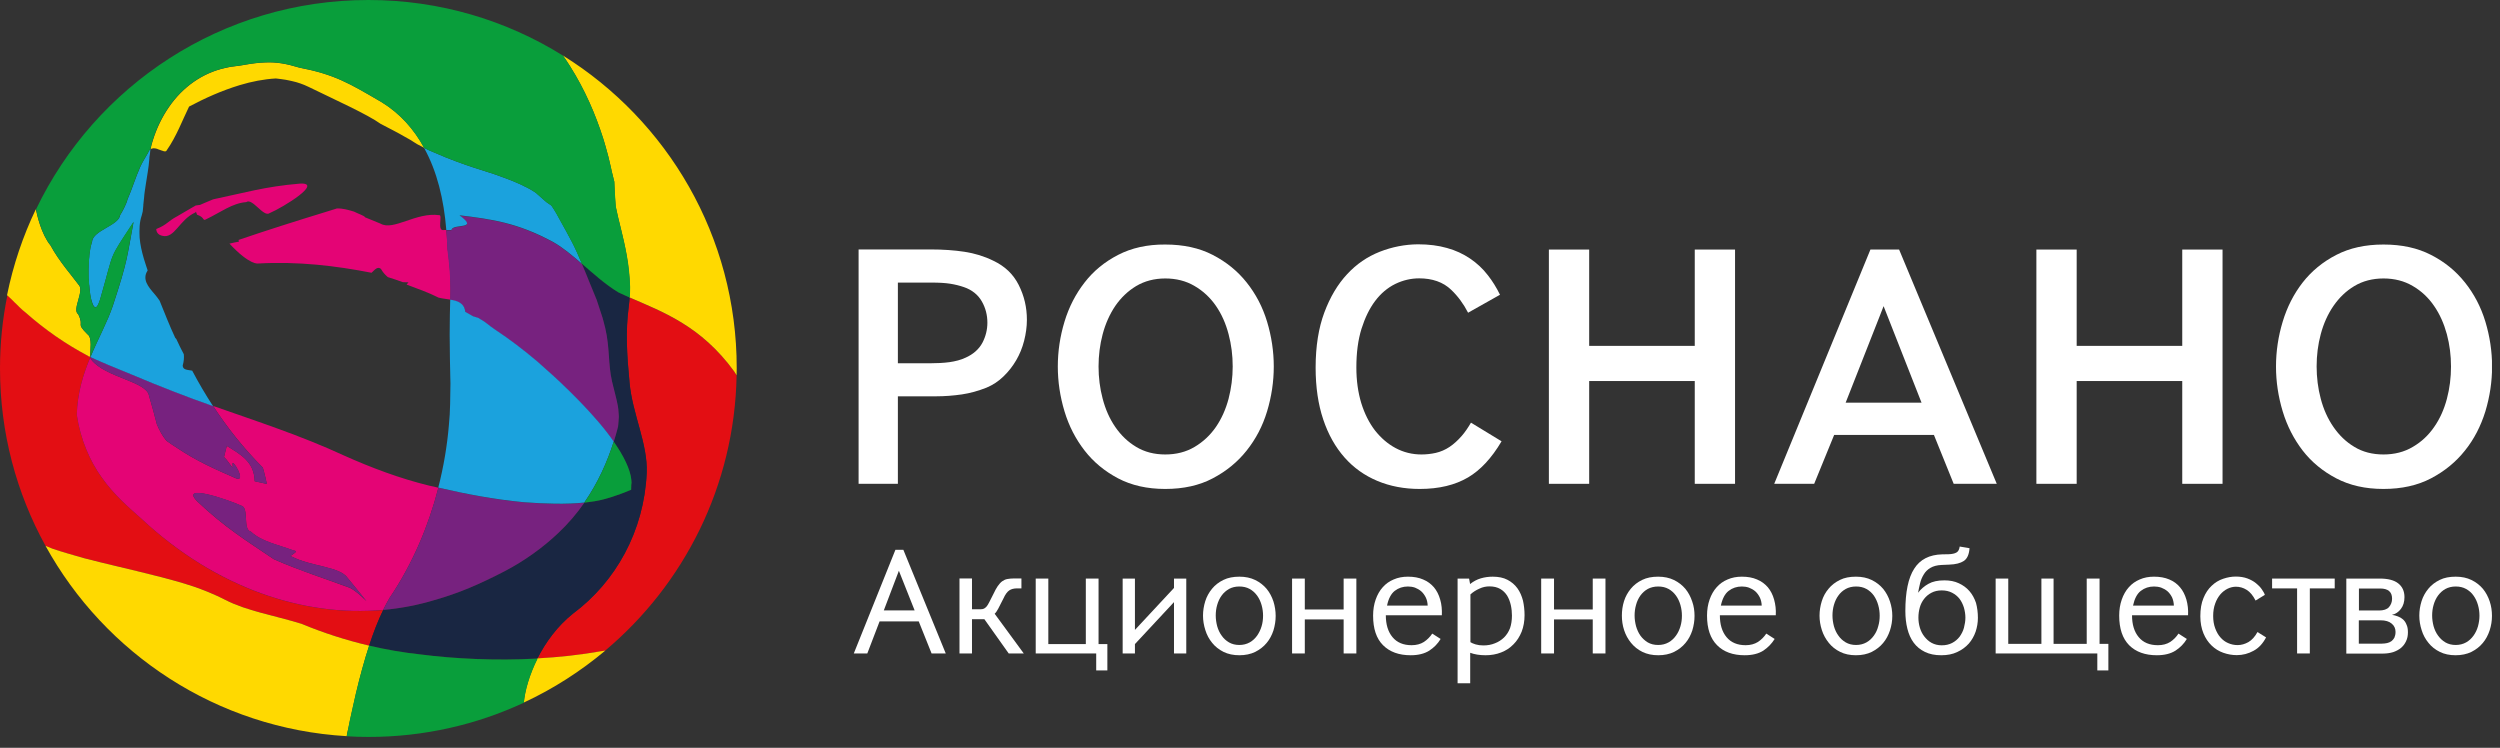
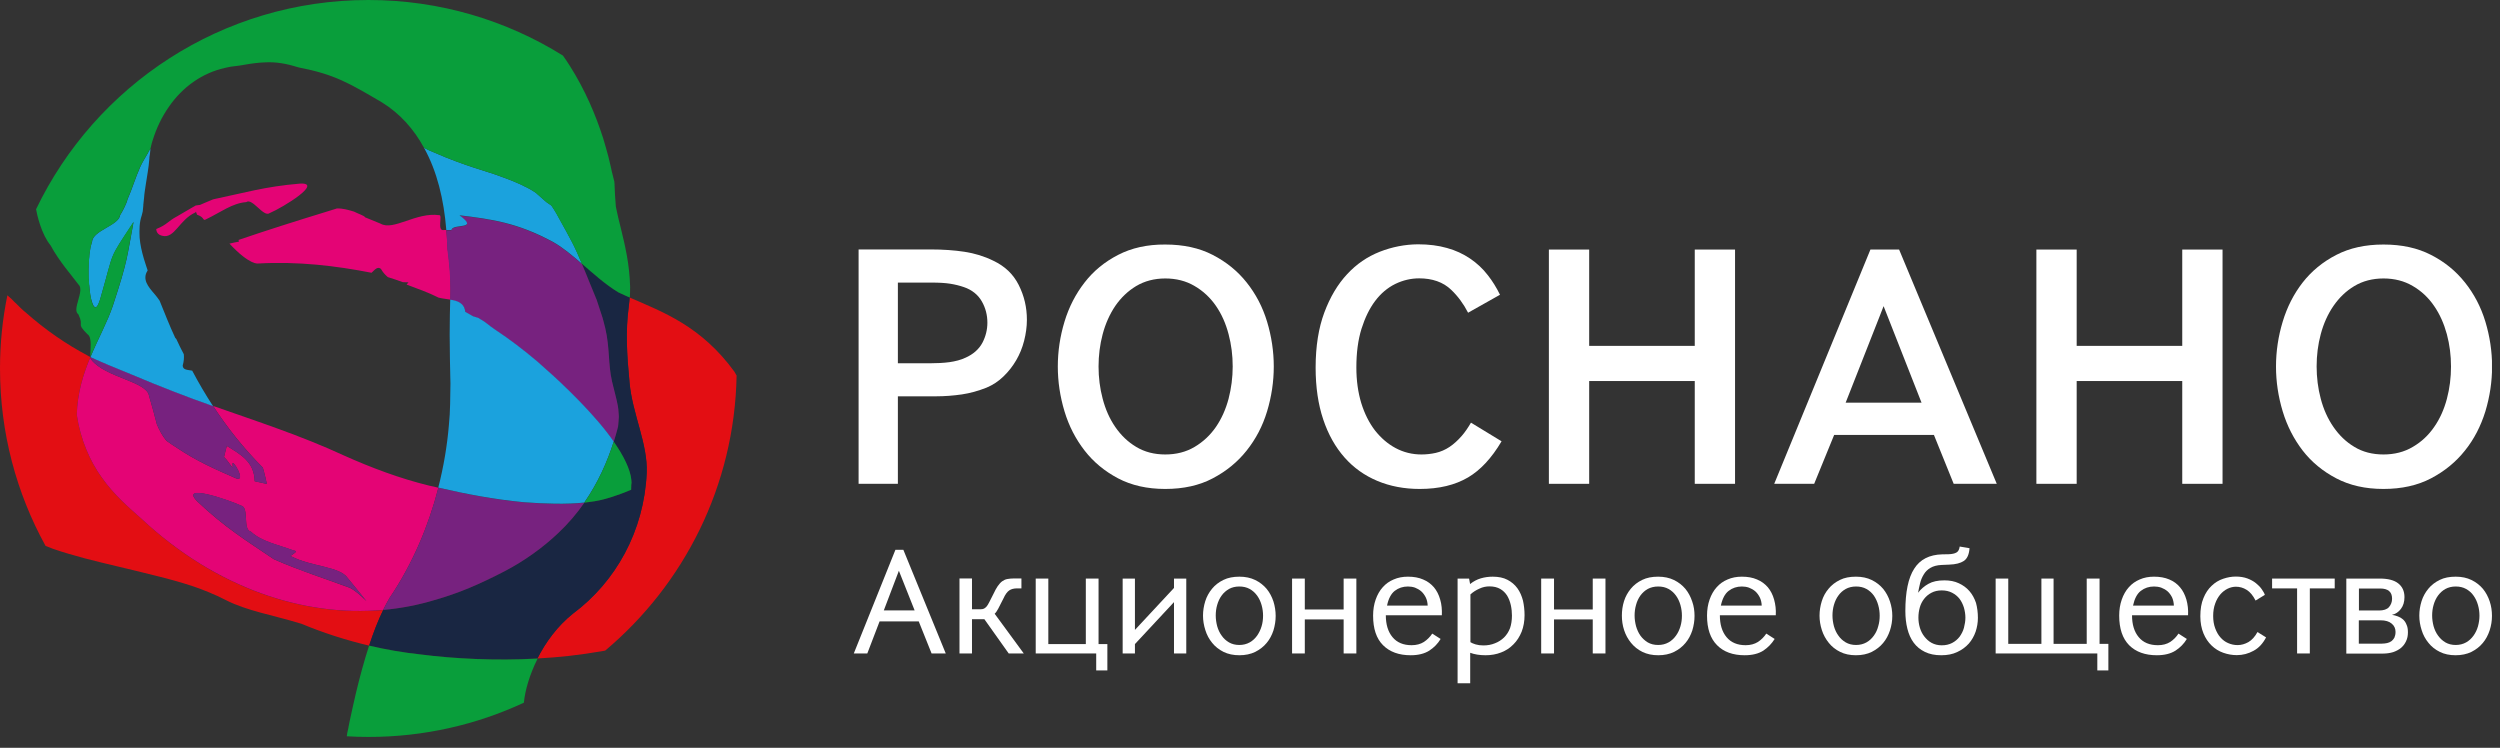
<svg xmlns="http://www.w3.org/2000/svg" width="224" height="67" viewBox="0 0 224 67" fill="none">
  <rect x="0" y="0" width="224" height="67" fill="#333333" stroke="none" />
  <g clip-path="url(#clip0_1156_203)">
    <path d="M76.94 43.35H80.45V35.51H83.86C84.64 35.51 85.42 35.45 86.18 35.34C86.93 35.23 87.67 35.02 88.4 34.73C88.97 34.49 89.47 34.16 89.91 33.73C90.36 33.3 90.74 32.81 91.05 32.28C91.36 31.75 91.6 31.17 91.76 30.54C91.92 29.91 92.01 29.28 92.01 28.66C92.01 27.54 91.77 26.51 91.27 25.52C90.78 24.56 90.05 23.86 89 23.36C88.19 22.96 87.33 22.7 86.42 22.56C85.5 22.42 84.49 22.35 83.39 22.35H76.93V43.35H76.94ZM80.45 32.55V25.32H83.47C84.14 25.32 84.68 25.35 85.13 25.42C85.57 25.49 85.98 25.59 86.38 25.73C87.08 25.97 87.64 26.41 87.98 27.02C88.31 27.6 88.47 28.24 88.47 28.91C88.47 29.54 88.32 30.14 88.03 30.7C87.72 31.29 87.19 31.75 86.51 32.05C86.09 32.25 85.61 32.37 85.07 32.45C84.54 32.52 83.95 32.55 83.31 32.55H80.45Z" fill="white" />
    <path d="M100.18 22.84C98.96 23.47 97.97 24.29 97.18 25.31C96.38 26.34 95.78 27.5 95.38 28.82C94.98 30.14 94.78 31.48 94.78 32.84C94.78 34.19 94.98 35.53 95.38 36.86C95.78 38.18 96.38 39.34 97.18 40.37C97.97 41.39 98.97 42.22 100.18 42.86C101.38 43.49 102.78 43.81 104.41 43.81C106.05 43.81 107.47 43.49 108.66 42.86C109.88 42.22 110.89 41.39 111.7 40.37C112.52 39.34 113.13 38.18 113.53 36.86C113.93 35.53 114.13 34.19 114.13 32.84C114.13 31.49 113.93 30.15 113.53 28.82C113.13 27.5 112.52 26.34 111.7 25.31C110.89 24.29 109.88 23.47 108.66 22.84C107.46 22.22 106.05 21.91 104.4 21.91C102.78 21.9 101.38 22.22 100.18 22.84ZM104.41 40.72C103.43 40.72 102.56 40.5 101.8 40.04C101.06 39.6 100.44 39 99.93 38.26C99.42 37.52 99.05 36.68 98.8 35.73C98.55 34.79 98.43 33.83 98.43 32.84C98.43 31.85 98.55 30.88 98.8 29.94C99.05 29 99.43 28.15 99.93 27.41C100.44 26.67 101.07 26.07 101.8 25.63C102.56 25.18 103.43 24.95 104.41 24.95C105.38 24.95 106.27 25.17 107.04 25.63C107.8 26.07 108.44 26.67 108.95 27.41C109.46 28.15 109.83 28.99 110.08 29.94C110.33 30.88 110.45 31.84 110.45 32.84C110.45 33.83 110.32 34.8 110.08 35.73C109.83 36.67 109.45 37.52 108.95 38.25C108.44 38.99 107.8 39.59 107.04 40.04C106.27 40.5 105.39 40.72 104.41 40.72Z" fill="white" />
    <path d="M123.62 22.56C122.51 23 121.54 23.66 120.7 24.57C119.86 25.47 119.18 26.61 118.66 28C118.15 29.37 117.88 31.01 117.88 32.94C117.88 34.69 118.11 36.24 118.56 37.58C119.01 38.93 119.65 40.06 120.47 40.99C121.29 41.92 122.27 42.61 123.41 43.09C124.56 43.57 125.82 43.81 127.21 43.81C128.94 43.81 130.38 43.46 131.55 42.77C132.63 42.13 133.64 41.07 134.54 39.54L131.8 37.87C131.53 38.33 131.26 38.73 130.97 39.06C130.62 39.46 130.26 39.79 129.87 40.05C129.49 40.3 129.08 40.48 128.64 40.58C128.23 40.67 127.8 40.72 127.36 40.72C126.54 40.72 125.76 40.53 125.05 40.15C124.34 39.77 123.73 39.24 123.2 38.57C122.68 37.89 122.27 37.08 121.97 36.12C121.68 35.16 121.53 34.1 121.53 32.93C121.53 31.61 121.68 30.46 121.99 29.46C122.3 28.48 122.7 27.65 123.21 26.97C123.72 26.29 124.33 25.78 125.02 25.44C125.7 25.11 126.42 24.94 127.16 24.94C128.32 24.94 129.31 25.27 130.03 25.97C130.62 26.53 131.13 27.22 131.54 28.02L134.4 26.41C134.08 25.76 133.72 25.18 133.32 24.67C132.86 24.07 132.32 23.57 131.71 23.16C131.1 22.75 130.42 22.43 129.65 22.22C128.88 22 128.02 21.89 127.05 21.89C125.89 21.9 124.74 22.12 123.62 22.56Z" fill="white" />
    <path d="M155.46 43.35V22.36H151.85V30.99H142.39V22.36H138.78V43.35H142.39V34.14H151.85V43.35H155.46Z" fill="white" />
    <path d="M178.91 43.35L170.16 22.36H167.59L158.97 43.35H162.55L164.34 38.97H173.28L175.05 43.35H178.91ZM165.37 36.08L168.4 28.38L168.77 27.43L172.17 36.08H165.37Z" fill="white" />
    <path d="M199.14 43.35V22.36H195.53V30.99H186.07V22.36H182.46V43.35H186.07V34.14H195.53V43.35H199.14Z" fill="white" />
    <path d="M209.33 22.84C208.11 23.47 207.12 24.29 206.32 25.31C205.52 26.34 204.93 27.5 204.53 28.82C204.13 30.14 203.93 31.48 203.93 32.84C203.93 34.2 204.13 35.53 204.53 36.86C204.93 38.18 205.53 39.34 206.32 40.37C207.11 41.39 208.11 42.22 209.33 42.86C210.53 43.49 211.93 43.81 213.56 43.81C215.2 43.81 216.62 43.49 217.82 42.86C219.04 42.22 220.05 41.39 220.86 40.37C221.68 39.35 222.28 38.18 222.69 36.86C223.09 35.53 223.29 34.19 223.29 32.84C223.29 31.49 223.09 30.15 222.69 28.82C222.29 27.5 221.68 26.34 220.86 25.31C220.05 24.29 219.04 23.46 217.82 22.84C216.62 22.22 215.21 21.91 213.56 21.91C211.93 21.91 210.53 22.22 209.33 22.84ZM213.56 40.72C212.58 40.72 211.7 40.5 210.95 40.04C210.21 39.6 209.59 39 209.08 38.26C208.57 37.52 208.19 36.68 207.94 35.73C207.69 34.79 207.57 33.82 207.57 32.83C207.57 31.84 207.69 30.87 207.94 29.94C208.19 29 208.57 28.15 209.08 27.41C209.59 26.67 210.21 26.07 210.95 25.63C211.7 25.18 212.58 24.95 213.56 24.95C214.53 24.95 215.42 25.17 216.19 25.63C216.95 26.07 217.59 26.67 218.1 27.42C218.61 28.16 218.98 29 219.24 29.95C219.49 30.89 219.61 31.85 219.61 32.84C219.61 33.83 219.49 34.8 219.24 35.74C218.99 36.68 218.61 37.53 218.1 38.26C217.59 39 216.95 39.6 216.19 40.04C215.42 40.5 214.54 40.72 213.56 40.72Z" fill="white" />
    <path d="M90.38 58.55L88.2 55.48H87.09V58.55H85.97V51.83H87.09V54.59H87.87C87.99 54.59 88.09 54.57 88.17 54.53C88.25 54.49 88.33 54.42 88.41 54.33C88.49 54.23 88.57 54.09 88.66 53.91C88.75 53.73 88.87 53.5 89.01 53.22C89.14 52.93 89.28 52.69 89.4 52.51C89.53 52.33 89.66 52.18 89.8 52.08C89.94 51.98 90.09 51.91 90.26 51.88C90.43 51.85 90.62 51.83 90.83 51.83H91.52V52.72H91.1C90.84 52.72 90.61 52.78 90.43 52.9C90.25 53.02 90.07 53.26 89.9 53.64C89.7 54.03 89.55 54.33 89.44 54.54C89.33 54.74 89.23 54.9 89.12 54.99L91.73 58.55H90.38Z" fill="white" />
    <path d="M98.22 60.07V58.55H92.8V51.84H93.93V57.71H97.29V51.84H98.43V57.71H99.22V60.07H98.22Z" fill="white" />
    <path d="M105.19 58.55V53.95L101.69 57.71V58.55H100.59V51.84H101.69V56.44L105.19 52.68V51.84H106.29V58.55H105.19Z" fill="white" />
    <path d="M114.3 55.19C114.3 55.63 114.23 56.06 114.1 56.49C113.96 56.91 113.76 57.29 113.49 57.61C113.22 57.94 112.88 58.2 112.47 58.41C112.06 58.61 111.58 58.71 111.05 58.71C110.51 58.71 110.04 58.61 109.63 58.41C109.23 58.21 108.88 57.94 108.61 57.6C108.34 57.27 108.13 56.89 108 56.46C107.86 56.03 107.79 55.6 107.79 55.16C107.79 54.72 107.86 54.29 107.99 53.87C108.12 53.45 108.33 53.08 108.6 52.75C108.87 52.42 109.21 52.16 109.62 51.96C110.03 51.76 110.51 51.67 111.05 51.67C111.58 51.67 112.06 51.77 112.47 51.97C112.88 52.17 113.22 52.44 113.49 52.76C113.76 53.09 113.96 53.47 114.1 53.89C114.23 54.31 114.3 54.74 114.3 55.19ZM113.17 55.17C113.17 54.85 113.13 54.54 113.04 54.22C112.95 53.9 112.82 53.62 112.64 53.37C112.46 53.12 112.24 52.92 111.97 52.77C111.7 52.62 111.39 52.55 111.04 52.55C110.68 52.55 110.38 52.63 110.12 52.77C109.86 52.92 109.63 53.12 109.46 53.36C109.28 53.6 109.15 53.89 109.06 54.2C108.97 54.51 108.93 54.83 108.93 55.15C108.93 55.48 108.98 55.8 109.06 56.11C109.15 56.42 109.28 56.71 109.46 56.95C109.63 57.2 109.85 57.4 110.12 57.56C110.38 57.71 110.69 57.79 111.04 57.79C111.39 57.79 111.7 57.71 111.97 57.56C112.24 57.41 112.46 57.2 112.64 56.95C112.81 56.7 112.95 56.42 113.04 56.11C113.13 55.81 113.17 55.49 113.17 55.17Z" fill="white" />
    <path d="M120.39 58.55V55.5H116.91V58.55H115.77V51.84H116.91V54.61H120.39V51.84H121.53V58.55H120.39Z" fill="white" />
    <path d="M124.17 55.13C124.17 55.96 124.37 56.61 124.77 57.09C125.17 57.57 125.74 57.81 126.48 57.81C126.91 57.81 127.28 57.71 127.58 57.52C127.88 57.32 128.13 57.07 128.33 56.77L129.08 57.25C128.83 57.67 128.49 58.02 128.06 58.3C127.63 58.57 127.08 58.71 126.4 58.71C125.34 58.71 124.52 58.41 123.92 57.81C123.32 57.21 123.03 56.33 123.03 55.16C123.03 54.62 123.11 54.15 123.26 53.72C123.41 53.29 123.62 52.92 123.89 52.62C124.16 52.31 124.49 52.08 124.87 51.92C125.26 51.75 125.68 51.67 126.15 51.67C126.67 51.67 127.12 51.75 127.51 51.92C127.9 52.08 128.22 52.32 128.48 52.62C128.73 52.92 128.92 53.29 129.04 53.72C129.17 54.15 129.21 54.62 129.19 55.13H124.17ZM127.92 54.27C127.91 53.98 127.85 53.73 127.74 53.51C127.63 53.3 127.5 53.12 127.33 52.97C127.16 52.83 126.98 52.73 126.78 52.65C126.57 52.58 126.36 52.55 126.15 52.55C125.7 52.55 125.31 52.68 124.97 52.94C124.64 53.2 124.4 53.65 124.28 54.26H127.92V54.27Z" fill="white" />
    <path d="M136.6 55.12C136.6 55.66 136.51 56.16 136.34 56.6C136.16 57.04 135.92 57.42 135.61 57.73C135.3 58.05 134.94 58.29 134.5 58.46C134.07 58.63 133.6 58.71 133.11 58.71C132.56 58.71 132.1 58.63 131.73 58.49V61.22H130.6V51.84H131.63L131.72 52.33C132.02 52.09 132.34 51.92 132.68 51.82C133.02 51.72 133.38 51.67 133.75 51.67C134.27 51.67 134.71 51.76 135.07 51.95C135.43 52.14 135.73 52.39 135.96 52.71C136.19 53.03 136.35 53.4 136.46 53.82C136.55 54.23 136.6 54.67 136.6 55.12ZM135.47 55.16C135.47 54.85 135.44 54.54 135.37 54.22C135.3 53.91 135.19 53.62 135.04 53.37C134.88 53.12 134.68 52.92 134.42 52.77C134.16 52.62 133.84 52.54 133.46 52.54C133.15 52.54 132.85 52.6 132.56 52.74C132.26 52.87 131.99 53.04 131.75 53.26V57.54C131.86 57.61 132.02 57.68 132.22 57.74C132.43 57.8 132.65 57.83 132.91 57.83C133.28 57.83 133.63 57.77 133.94 57.64C134.26 57.52 134.53 57.34 134.76 57.12C134.99 56.89 135.17 56.62 135.3 56.28C135.41 55.96 135.47 55.58 135.47 55.16Z" fill="white" />
    <path d="M142.71 58.55V55.5H139.24V58.55H138.09V51.84H139.24V54.61H142.71V51.84H143.85V58.55H142.71Z" fill="white" />
    <path d="M151.83 55.19C151.83 55.63 151.76 56.06 151.63 56.49C151.49 56.91 151.29 57.29 151.02 57.61C150.75 57.94 150.41 58.2 150 58.41C149.59 58.61 149.12 58.71 148.58 58.71C148.04 58.71 147.57 58.61 147.16 58.41C146.75 58.21 146.42 57.94 146.14 57.6C145.87 57.27 145.66 56.89 145.52 56.46C145.38 56.03 145.32 55.6 145.32 55.16C145.32 54.72 145.38 54.29 145.51 53.87C145.64 53.45 145.85 53.08 146.12 52.75C146.39 52.42 146.73 52.16 147.14 51.96C147.55 51.76 148.02 51.67 148.57 51.67C149.1 51.67 149.58 51.77 149.99 51.97C150.4 52.17 150.74 52.44 151.01 52.76C151.28 53.09 151.48 53.47 151.62 53.89C151.77 54.31 151.83 54.74 151.83 55.19ZM150.7 55.17C150.7 54.85 150.66 54.54 150.57 54.22C150.48 53.9 150.35 53.62 150.17 53.37C149.99 53.12 149.77 52.92 149.5 52.77C149.23 52.62 148.92 52.55 148.57 52.55C148.21 52.55 147.91 52.63 147.64 52.77C147.37 52.92 147.16 53.12 146.98 53.36C146.81 53.6 146.67 53.89 146.59 54.2C146.5 54.51 146.46 54.83 146.46 55.15C146.46 55.48 146.51 55.8 146.59 56.11C146.68 56.42 146.81 56.71 146.98 56.95C147.16 57.2 147.38 57.4 147.64 57.56C147.9 57.71 148.21 57.79 148.57 57.79C148.92 57.79 149.23 57.71 149.5 57.56C149.77 57.41 149.99 57.2 150.17 56.95C150.35 56.7 150.48 56.42 150.57 56.11C150.66 55.81 150.7 55.49 150.7 55.17Z" fill="white" />
    <path d="M154.1 55.13C154.1 55.96 154.3 56.61 154.7 57.09C155.1 57.57 155.67 57.81 156.41 57.81C156.84 57.81 157.2 57.71 157.51 57.52C157.81 57.32 158.06 57.07 158.26 56.77L159.01 57.25C158.75 57.67 158.41 58.02 157.99 58.3C157.56 58.57 157.01 58.71 156.32 58.71C155.27 58.71 154.44 58.41 153.85 57.81C153.25 57.21 152.95 56.33 152.95 55.16C152.95 54.62 153.03 54.15 153.18 53.72C153.33 53.29 153.54 52.92 153.81 52.62C154.08 52.31 154.41 52.08 154.79 51.92C155.18 51.75 155.6 51.67 156.07 51.67C156.59 51.67 157.04 51.75 157.43 51.92C157.82 52.08 158.14 52.32 158.4 52.62C158.65 52.92 158.84 53.29 158.96 53.72C159.08 54.15 159.14 54.62 159.11 55.13H154.1ZM157.85 54.27C157.84 53.98 157.78 53.73 157.67 53.51C157.56 53.3 157.43 53.12 157.26 52.97C157.09 52.83 156.91 52.73 156.7 52.65C156.49 52.58 156.28 52.55 156.07 52.55C155.62 52.55 155.23 52.68 154.89 52.94C154.55 53.2 154.32 53.65 154.19 54.26H157.85V54.27Z" fill="white" />
    <path d="M169.55 55.19C169.55 55.63 169.48 56.06 169.34 56.49C169.2 56.91 169 57.29 168.73 57.61C168.46 57.94 168.12 58.2 167.71 58.41C167.3 58.61 166.83 58.71 166.29 58.71C165.75 58.71 165.28 58.61 164.88 58.41C164.47 58.21 164.13 57.94 163.86 57.6C163.59 57.27 163.38 56.89 163.24 56.46C163.1 56.03 163.03 55.6 163.03 55.16C163.03 54.72 163.1 54.29 163.23 53.87C163.36 53.45 163.56 53.08 163.84 52.75C164.11 52.42 164.45 52.16 164.86 51.96C165.26 51.76 165.74 51.67 166.29 51.67C166.83 51.67 167.3 51.77 167.71 51.97C168.12 52.17 168.46 52.44 168.73 52.76C169 53.09 169.2 53.47 169.34 53.89C169.48 54.31 169.55 54.74 169.55 55.19ZM168.42 55.17C168.42 54.85 168.38 54.54 168.29 54.22C168.2 53.9 168.07 53.62 167.9 53.37C167.72 53.12 167.5 52.92 167.23 52.77C166.96 52.62 166.65 52.55 166.3 52.55C165.95 52.55 165.64 52.63 165.38 52.77C165.11 52.92 164.89 53.12 164.72 53.36C164.54 53.6 164.41 53.89 164.32 54.2C164.23 54.51 164.19 54.83 164.19 55.15C164.19 55.48 164.24 55.8 164.32 56.11C164.41 56.42 164.54 56.71 164.72 56.95C164.89 57.2 165.11 57.4 165.38 57.56C165.64 57.71 165.95 57.79 166.3 57.79C166.65 57.79 166.96 57.71 167.23 57.56C167.5 57.41 167.72 57.2 167.9 56.95C168.08 56.7 168.21 56.42 168.29 56.11C168.38 55.81 168.42 55.49 168.42 55.17Z" fill="white" />
    <path d="M177.22 55.36C177.22 55.78 177.15 56.19 177.02 56.59C176.88 56.99 176.68 57.35 176.41 57.66C176.13 57.97 175.79 58.23 175.37 58.42C174.96 58.62 174.48 58.71 173.93 58.71C173.36 58.71 172.88 58.61 172.47 58.41C172.06 58.21 171.73 57.94 171.47 57.59C171.21 57.24 171.02 56.82 170.9 56.33C170.78 55.85 170.72 55.32 170.72 54.75C170.72 53.05 170.98 51.78 171.51 50.96C172.03 50.13 172.87 49.7 174.02 49.67L174.59 49.66C174.89 49.65 175.13 49.6 175.29 49.51C175.46 49.42 175.55 49.24 175.59 48.97L176.47 49.12C176.43 49.68 176.26 50.06 175.96 50.26C175.66 50.46 175.23 50.57 174.66 50.59L173.96 50.62C173.55 50.64 173.22 50.73 172.97 50.88C172.71 51.03 172.51 51.23 172.37 51.47C172.22 51.71 172.11 51.97 172.04 52.26C171.97 52.55 171.91 52.83 171.86 53.11C172.11 52.78 172.43 52.51 172.79 52.31C173.16 52.1 173.63 52 174.22 52C174.7 52 175.13 52.08 175.51 52.26C175.88 52.43 176.2 52.66 176.46 52.96C176.72 53.26 176.91 53.61 177.05 54.02C177.16 54.43 177.22 54.88 177.22 55.36ZM176.1 55.34C176.1 55.04 176.05 54.74 175.97 54.45C175.88 54.16 175.75 53.89 175.58 53.66C175.4 53.43 175.18 53.25 174.91 53.11C174.64 52.97 174.33 52.9 173.98 52.9C173.63 52.9 173.32 52.97 173.06 53.11C172.79 53.25 172.58 53.43 172.4 53.66C172.22 53.89 172.09 54.15 172.01 54.44C171.93 54.73 171.89 55.03 171.89 55.34C171.89 55.64 171.93 55.94 172.02 56.24C172.11 56.54 172.24 56.8 172.42 57.03C172.6 57.26 172.81 57.46 173.07 57.6C173.33 57.74 173.63 57.82 173.98 57.82C174.33 57.82 174.64 57.75 174.91 57.61C175.18 57.47 175.4 57.28 175.58 57.05C175.75 56.81 175.89 56.55 175.97 56.25C176.05 55.94 176.1 55.64 176.1 55.34Z" fill="white" />
    <path d="M187.92 60.07V58.55H178.81V51.84H179.94V57.69H182.91V51.84H184V57.69H186.97V51.84H188.12V57.69H188.91V60.07H187.92Z" fill="white" />
    <path d="M191.03 55.13C191.03 55.96 191.23 56.61 191.63 57.09C192.03 57.57 192.6 57.81 193.35 57.81C193.78 57.81 194.15 57.71 194.45 57.52C194.75 57.32 195 57.07 195.19 56.77L195.94 57.25C195.69 57.67 195.35 58.02 194.92 58.3C194.49 58.57 193.94 58.71 193.25 58.71C192.2 58.71 191.37 58.41 190.77 57.81C190.18 57.21 189.88 56.33 189.88 55.16C189.88 54.62 189.96 54.15 190.11 53.72C190.26 53.29 190.47 52.92 190.74 52.62C191.01 52.31 191.34 52.08 191.72 51.92C192.1 51.75 192.53 51.67 193 51.67C193.52 51.67 193.97 51.75 194.37 51.92C194.76 52.08 195.08 52.32 195.33 52.62C195.59 52.92 195.77 53.29 195.9 53.72C196.02 54.15 196.08 54.62 196.05 55.13H191.03ZM194.78 54.27C194.77 53.98 194.71 53.73 194.61 53.51C194.5 53.3 194.37 53.12 194.2 52.97C194.03 52.83 193.85 52.73 193.64 52.65C193.43 52.58 193.22 52.55 193 52.55C192.55 52.55 192.16 52.68 191.82 52.94C191.48 53.2 191.25 53.65 191.12 54.26H194.78V54.27Z" fill="white" />
    <path d="M203.04 57.11C202.76 57.65 202.39 58.06 201.92 58.31C201.45 58.57 200.95 58.7 200.42 58.7C200.01 58.7 199.61 58.63 199.21 58.49C198.81 58.35 198.46 58.13 198.16 57.84C197.86 57.55 197.61 57.19 197.43 56.75C197.25 56.31 197.15 55.8 197.15 55.21C197.15 54.58 197.24 54.04 197.43 53.59C197.61 53.14 197.86 52.77 198.16 52.49C198.46 52.2 198.8 51.99 199.19 51.86C199.57 51.73 199.95 51.66 200.33 51.66C200.72 51.66 201.07 51.72 201.37 51.83C201.66 51.94 201.92 52.08 202.13 52.25C202.34 52.42 202.51 52.59 202.65 52.79C202.78 52.98 202.88 53.14 202.93 53.3L202.1 53.81C201.87 53.36 201.61 53.04 201.3 52.85C201 52.66 200.67 52.57 200.34 52.57C200.09 52.57 199.84 52.63 199.59 52.75C199.35 52.87 199.13 53.04 198.94 53.26C198.75 53.49 198.59 53.76 198.48 54.08C198.36 54.41 198.3 54.77 198.3 55.19C198.3 55.6 198.36 55.97 198.48 56.29C198.6 56.61 198.75 56.89 198.95 57.11C199.15 57.34 199.38 57.51 199.64 57.62C199.91 57.74 200.19 57.8 200.49 57.8C200.82 57.8 201.14 57.71 201.46 57.53C201.77 57.35 202.04 57.05 202.27 56.63L203.04 57.11Z" fill="white" />
    <path d="M206.96 52.72V58.55H205.82V52.72H203.58V51.84H209.19V52.72H206.96Z" fill="white" />
    <path d="M215.75 56.64C215.75 56.95 215.7 57.22 215.58 57.46C215.47 57.7 215.31 57.9 215.12 58.06C214.92 58.22 214.69 58.34 214.43 58.43C214.16 58.51 213.86 58.56 213.54 58.56H210.23V51.84H213.23C213.96 51.84 214.51 51.98 214.88 52.27C215.25 52.56 215.44 52.97 215.44 53.5C215.44 53.92 215.34 54.27 215.12 54.56C214.91 54.84 214.64 55.02 214.32 55.09C214.5 55.12 214.68 55.16 214.85 55.23C215.02 55.29 215.17 55.38 215.31 55.5C215.44 55.62 215.55 55.77 215.62 55.96C215.71 56.14 215.75 56.37 215.75 56.64ZM214.33 53.64C214.33 53.03 213.97 52.73 213.26 52.73H211.36V54.7H213.16C213.57 54.7 213.87 54.6 214.05 54.4C214.23 54.19 214.33 53.94 214.33 53.64ZM214.64 56.62C214.64 56.32 214.53 56.07 214.3 55.88C214.07 55.68 213.74 55.58 213.3 55.58H211.35V57.67H213.42C213.58 57.67 213.73 57.65 213.88 57.62C214.03 57.59 214.15 57.53 214.27 57.45C214.38 57.37 214.47 57.26 214.54 57.13C214.6 56.99 214.64 56.82 214.64 56.62Z" fill="white" />
    <path d="M223.28 55.19C223.28 55.63 223.21 56.06 223.07 56.49C222.93 56.91 222.73 57.29 222.46 57.61C222.19 57.94 221.85 58.2 221.44 58.41C221.03 58.61 220.55 58.71 220.02 58.71C219.48 58.71 219.01 58.61 218.61 58.41C218.2 58.21 217.86 57.94 217.59 57.6C217.32 57.27 217.11 56.89 216.98 56.46C216.84 56.03 216.77 55.6 216.77 55.16C216.77 54.72 216.84 54.29 216.97 53.87C217.1 53.45 217.31 53.08 217.58 52.75C217.85 52.42 218.19 52.16 218.6 51.96C219 51.76 219.48 51.67 220.03 51.67C220.57 51.67 221.04 51.77 221.45 51.97C221.86 52.17 222.2 52.44 222.47 52.76C222.74 53.09 222.94 53.47 223.08 53.89C223.22 54.31 223.28 54.74 223.28 55.19ZM222.16 55.17C222.16 54.85 222.12 54.54 222.03 54.22C221.94 53.9 221.81 53.62 221.63 53.37C221.46 53.12 221.23 52.92 220.96 52.77C220.69 52.62 220.38 52.55 220.03 52.55C219.68 52.55 219.37 52.63 219.11 52.77C218.84 52.92 218.63 53.12 218.45 53.36C218.27 53.6 218.14 53.89 218.05 54.2C217.96 54.51 217.92 54.83 217.92 55.15C217.92 55.48 217.97 55.8 218.05 56.11C218.14 56.42 218.27 56.71 218.45 56.95C218.63 57.2 218.84 57.4 219.11 57.56C219.37 57.71 219.68 57.79 220.03 57.79C220.38 57.79 220.69 57.71 220.96 57.56C221.23 57.41 221.45 57.2 221.63 56.95C221.81 56.7 221.94 56.42 222.03 56.11C222.11 55.81 222.16 55.49 222.16 55.17Z" fill="white" />
    <path d="M83.47 58.55L82.32 55.68H78.81L77.71 58.55H76.5L80.23 49.26H80.94L84.74 58.55H83.47ZM80.54 51.14L79.19 54.69H81.95L80.54 51.14Z" fill="white" />
    <path d="M12.75 46.55C11.37 45.33 10.19 44.3 9.12 42.79C8.05 41.31 7.2 39.35 6.88 37.17C6.93 35.21 7.46 33.52 8.1 31.99V31.98L8.02 31.94L7.97 31.95L7.93 31.9C5.92 30.84 4.06 29.55 2.33 28.02C2.03 27.8 1.45 27.2 1.45 27.2C1.42 27.17 1.38 27.14 1.35 27.11C1.16 26.9 0.92 26.68 0.66 26.46C0.23 28.57 0 30.76 0 33.01C0 38.78 1.48 44.19 4.08 48.91C4.3 49 4.52 49.09 4.74 49.17C5.59 49.47 6.51 49.73 7.53 50.01C9.46 50.52 11.71 51.01 13.93 51.58C15.09 51.86 16.23 52.18 17.35 52.55C18.14 52.82 19.28 53.27 20.2 53.75C22.12 54.74 24.43 55.1 27.01 55.89C28.93 56.69 30.96 57.35 33.08 57.85C33.46 56.68 33.88 55.6 34.34 54.66C27.19 55.29 19.37 52.71 12.75 46.55ZM65.8 33.3C62.82 29.21 59.4 27.96 56.42 26.66C56.4 26.92 56.38 27.17 56.34 27.45C56.03 29.7 56.17 31.81 56.41 34.3C56.66 37.07 58.06 39.79 57.94 42.39C57.7 47.6 55.17 52.13 51.33 54.99C49.93 56.11 48.88 57.56 48.15 59C50.08 58.89 51.73 58.73 54.15 58.31C54.18 58.3 54.2 58.3 54.23 58.29C61.28 52.36 65.82 43.54 66 33.65C65.94 33.53 65.87 33.41 65.8 33.3Z" fill="#E30E13" />
    <path d="M30.79 40.8C26.97 39.03 22.95 37.73 19.09 36.37C20.35 38.3 21.81 40.15 23.55 41.9C23.55 41.89 23.75 42.58 23.91 43.36C23.5 43.27 22.82 43.12 22.82 43.12C22.78 41.36 21.55 40.72 20.32 39.95L20.07 40.95C20.62 41.46 20.92 42.27 20.84 41.63C20.72 40.9 22.13 43.21 21.17 42.87C19.37 42.08 17.58 41.3 15.89 40.15C15.55 39.94 15.22 39.71 14.91 39.49C14.53 39.04 14.28 38.54 14.06 38.03C13.85 37.23 13.62 36.36 13.35 35.45C13.13 34.17 9.46 33.83 8.2 32.25C8.14 32.21 8.11 32.12 8.1 31.99C7.46 33.52 6.93 35.21 6.88 37.17C7.2 39.36 8.05 41.31 9.12 42.79C10.19 44.3 11.37 45.33 12.75 46.55C19.38 52.7 27.2 55.29 34.33 54.65C34.52 54.27 34.71 53.9 34.91 53.57C37.01 50.46 38.42 47.04 39.28 43.7C39 43.63 38.72 43.58 38.44 43.51C35.83 42.87 33.29 41.92 30.79 40.8ZM31.35 52.67C29.08 51.83 26.82 51.11 24.54 50.11C22.09 48.45 20.17 47.29 17.67 44.92C16.09 43.3 20.3 44.72 21.64 45.32C22.32 45.49 21.74 47.49 22.47 47.63C23.47 48.56 24.9 48.79 26.28 49.32C26.98 49.4 25.76 49.82 26.12 49.86C27.89 50.78 30.45 50.75 31.16 51.8C31.76 52.54 32.3 53.19 32.83 53.86C32.37 53.42 31.94 52.98 31.35 52.67ZM40 20.61C39.93 20.61 39.86 20.61 39.79 20.61C39.1 20.76 39.7 19.21 39.35 19.28C37.28 18.99 35.25 20.71 34.1 20.04C33.63 19.84 33.16 19.66 32.71 19.47C32.69 19.34 32.03 19.13 31.72 18.96C31.22 18.81 30.72 18.66 30.18 18.68L29.12 19.01C26.57 19.79 23.82 20.66 21.37 21.5L21.41 21.65C21.13 21.7 20.84 21.76 20.56 21.83C22.41 23.81 23.13 23.6 23.12 23.61C26.71 23.41 30.07 23.81 33.29 24.44C33.58 24.17 33.83 23.84 34.13 24.09C34.32 24.43 34.53 24.64 34.75 24.83C35.2 24.98 35.65 25.11 36.09 25.28L36.6 25.3L36.43 25.5C37.44 25.88 38.33 26.18 39.3 26.67C39.54 26.72 39.78 26.77 39.98 26.79C40.11 26.81 40.24 26.83 40.37 26.85C40.4 25.5 40.39 24.42 40.11 22.31C40.07 21.73 40.04 21.17 40 20.61ZM14.51 21.12C15.65 21.44 16.04 19.69 17.5 19.04C17.61 18.93 17.51 18.91 17.66 19.24C18.4 19.48 18.11 19.86 18.5 19.63C19.74 19.04 20.81 18.2 22.06 18.11C22.61 17.7 23.61 19.49 24.15 19.1C25.41 18.56 28.98 16.35 26.89 16.45C23.73 16.71 21.76 17.31 19.1 17.86L18.31 18.19L17.92 18.36H17.91C17.14 18.47 17.7 18.39 17.52 18.42L17.51 18.43L17.49 18.44L17.37 18.51L17.21 18.6L15.89 19.37C14.97 19.86 15.02 20.11 14 20.52C14.01 20.51 13.96 20.99 14.51 21.12Z" fill="#E40475" />
    <path d="M56.41 34.3C56.17 31.8 56.04 29.7 56.34 27.45C56.37 27.17 56.4 26.92 56.42 26.66C56.08 26.51 55.74 26.36 55.41 26.21C54.25 25.5 53.18 24.54 52.15 23.64C52.22 23.81 52.3 23.99 52.37 24.16C52.72 25.01 53.05 25.86 53.45 26.82C53.6 27.27 53.84 27.98 53.99 28.47C54.07 28.78 54.16 29.09 54.22 29.39C54.64 31.19 54.47 32.62 54.83 34.18C55 34.95 55.3 35.93 55.4 36.65L55.44 37.17L55.45 37.33C55.42 37.62 55.42 37.91 55.38 38.21C55.27 38.67 55.13 39.12 54.99 39.58C55.86 40.84 56.49 42.09 56.57 43.02C56.59 43.19 56.59 43.34 56.57 43.46C56.57 43.65 56.56 43.77 56.56 43.87C56.44 43.94 56.33 44 56.52 43.89C56.24 44 55.96 44.13 55.69 44.22C55.14 44.44 54.62 44.59 54.1 44.74C53.56 44.88 52.97 44.97 52.36 45.04C51.7 45.99 50.93 46.91 50.04 47.74C48.6 49.11 46.96 50.26 45.24 51.17C42.88 52.39 41.15 53.13 38.95 53.76C37.46 54.22 35.91 54.51 34.33 54.65C33.87 55.59 33.45 56.68 33.07 57.84C34.56 58.19 36.1 58.46 37.69 58.63C40.64 59.01 44.44 59.21 48.09 58.99C48.11 58.99 48.13 58.99 48.16 58.99C48.89 57.55 49.94 56.1 51.34 54.98C55.17 52.13 57.71 47.59 57.95 42.38C58.06 39.79 56.66 37.08 56.41 34.3Z" fill="#192642" />
    <path d="M46.94 45.01C44.34 44.76 41.86 44.3 39.28 43.7C38.42 47.04 37.01 50.46 34.91 53.57C34.71 53.9 34.52 54.27 34.33 54.65C35.91 54.51 37.46 54.21 38.95 53.76C41.15 53.13 42.87 52.39 45.24 51.17C46.97 50.26 48.6 49.11 50.04 47.74C50.93 46.9 51.7 45.99 52.36 45.04C50.72 45.21 48.85 45.15 46.94 45.01ZM55.44 37.17L55.4 36.65C55.39 36.56 55.37 36.47 55.36 36.37C55.24 35.69 54.99 34.86 54.84 34.18C54.48 32.62 54.65 31.18 54.23 29.39C54.22 29.35 54.21 29.31 54.2 29.28C54.16 29.13 54.13 28.97 54.08 28.81C54.05 28.7 54.02 28.59 53.99 28.48C53.83 27.99 53.59 27.28 53.45 26.83C53.45 26.82 53.45 26.82 53.44 26.82C53.21 26.25 52.99 25.72 52.78 25.21C52.73 25.09 52.69 24.98 52.64 24.86C52.55 24.63 52.46 24.4 52.36 24.18C52.28 24 52.21 23.83 52.14 23.66C51.26 22.9 50.41 22.18 49.53 21.69C46.32 19.96 43.99 19.65 41.16 19.31C43 20.67 40.53 20.01 40.44 20.64C40.29 20.64 40.14 20.64 39.99 20.64C40.03 21.2 40.07 21.77 40.08 22.34C40.36 24.45 40.37 25.53 40.34 26.88C41 26.99 41.6 27.18 41.69 27.97L42.2 28.26L42.31 28.32C42.37 28.4 42.9 28.49 42.93 28.56C43.68 28.98 43.68 29.11 44.36 29.56C45.66 30.42 46.93 31.39 48.16 32.43C50.11 34.14 51.98 35.93 53.56 37.76C54.07 38.35 54.56 38.97 54.99 39.59C55.13 39.13 55.27 38.68 55.38 38.22C55.42 37.92 55.42 37.63 55.45 37.34L55.44 37.17ZM26.12 49.86C25.76 49.81 26.98 49.4 26.28 49.31C24.9 48.78 23.47 48.55 22.47 47.62C21.75 47.48 22.32 45.48 21.64 45.31C20.3 44.71 16.09 43.29 17.67 44.91C20.17 47.28 22.09 48.44 24.54 50.1C26.81 51.11 29.08 51.82 31.35 52.66C31.94 52.97 32.37 53.41 32.82 53.85C32.3 53.18 31.75 52.52 31.15 51.79C30.45 50.74 27.89 50.78 26.12 49.86ZM20.84 41.63C20.92 42.28 20.62 41.47 20.07 40.95L20.32 39.95C21.55 40.72 22.78 41.36 22.82 43.12C22.82 43.12 23.51 43.27 23.91 43.36C23.75 42.58 23.55 41.89 23.55 41.9C21.8 40.16 20.34 38.3 19.09 36.37C17.92 35.96 16.77 35.54 15.65 35.1C14.4 34.62 13.04 34.08 11.74 33.52C11.08 33.24 10.36 32.96 9.67 32.67L8.63 32.22L8.17 32.01L8.1 31.98C8.1 31.98 8.1 31.98 8.1 31.99C8.11 32.12 8.14 32.21 8.2 32.25C9.46 33.83 13.13 34.17 13.35 35.45C13.62 36.36 13.85 37.22 14.06 38.03C14.29 38.54 14.53 39.04 14.92 39.49C15.23 39.72 15.56 39.94 15.9 40.15C17.59 41.3 19.37 42.08 21.18 42.87C22.14 43.21 20.72 40.9 20.84 41.63Z" fill="#77227F" />
-     <path d="M20.19 53.75C19.27 53.27 18.13 52.82 17.34 52.55C16.23 52.18 15.08 51.87 13.92 51.58C11.7 51.01 9.46 50.52 7.52 50.01C6.51 49.72 5.58 49.46 4.73 49.17C4.51 49.09 4.29 49 4.08 48.91C9.4 58.57 19.42 65.28 31.06 65.96L31.07 65.92L31.09 65.79L31.1 65.72L31.11 65.69C31.1 65.73 31.1 65.76 31.11 65.69C31.12 65.65 31.12 65.64 31.12 65.65C31.14 65.57 31.17 65.44 31.22 65.2V65.19L31.23 65.17L31.35 64.58C31.52 63.78 31.7 62.97 31.89 62.15C32.24 60.68 32.63 59.21 33.08 57.85C30.96 57.35 28.93 56.69 27.01 55.89C24.42 55.1 22.11 54.74 20.19 53.75ZM7.96 31.95L8.01 31.94L8.09 31.98C8.05 31.43 8.3 30.24 7.82 29.94C6.75 28.86 7.57 29.34 7.01 28.16C6.4 27.76 7.63 26.01 7.02 25.49C6.5 24.77 5.28 23.4 4.53 22C3.69 20.98 3.31 19.24 3.21 18.75C2.05 21.17 1.18 23.75 0.63 26.45C0.89 26.68 1.13 26.9 1.32 27.11C1.35 27.14 1.39 27.17 1.42 27.2C1.42 27.2 2 27.8 2.31 28.02C4.04 29.55 5.9 30.84 7.91 31.9L7.96 31.95ZM34.22 9.17C31.29 7.46 30.01 6.68 26.82 6.06C25.68 5.72 24.77 5.54 23.71 5.6C23.18 5.62 22.6 5.69 21.98 5.8L21.75 5.84L21.69 5.85C21.14 5.94 21.51 5.88 21.37 5.9L21.27 5.91L20.9 5.96C20.64 5.98 20.4 6.05 20.14 6.1C18.15 6.55 16.39 7.78 15.15 9.58C14.53 10.47 14.03 11.5 13.69 12.6C13.6 12.85 13.55 13.11 13.49 13.37C13.65 13.26 13.85 13.27 14.06 13.33L14.18 13.38C14.57 13.5 14.86 13.69 14.95 13.45C15.81 12.22 16.35 10.76 16.94 9.55C18.37 8.79 19.84 8.13 21.47 7.63C22.56 7.3 23.66 7.09 24.72 7.03C24.82 7.04 25.59 7.13 25.91 7.21L26.18 7.27C26.68 7.38 27.16 7.55 27.62 7.77C30.1 8.98 32.91 10.24 34.11 11.1C34.93 11.53 35.65 11.89 36.21 12.22C36.48 12.38 36.79 12.53 37 12.68L37.35 12.9L37.44 12.95L37.46 12.96C37.51 12.99 37.77 13.12 38.01 13.25C37.1 11.58 35.86 10.18 34.22 9.17ZM50.43 4.97C50.65 5.28 50.86 5.59 51.06 5.91C52.41 8.05 53.35 10.24 54.04 12.4C54.22 12.94 54.35 13.48 54.5 14.01L54.69 14.81L54.78 15.21L54.79 15.27C55.28 17.28 54.93 15.83 55.04 16.28V16.29V16.34V16.45C55.06 17.04 55.09 17.67 55.16 18.5C55.4 19.7 55.83 21.1 56.14 22.85C56.3 23.73 56.41 24.69 56.44 25.7C56.44 26.06 56.43 26.36 56.41 26.65C59.39 27.95 62.81 29.19 65.79 33.29C65.86 33.4 65.93 33.52 66 33.63C66 33.42 66.01 33.21 66.01 33C66.02 21.17 59.79 10.79 50.43 4.97ZM48.16 58.99C47.43 60.43 47.03 61.86 46.93 62.95C49.58 61.72 52.03 60.14 54.24 58.29C54.21 58.29 54.19 58.3 54.16 58.3C51.74 58.72 50.08 58.88 48.16 58.99Z" fill="#FFD900" />
    <path d="M16.37 32.75C16.48 32.37 16.5 32.04 16.47 31.74C16.24 31.29 16 30.84 15.8 30.38L15.7 30.27C15.22 29.25 14.71 27.95 14.3 26.94C14.14 26.72 14 26.51 13.85 26.35C13.28 25.69 12.71 25.03 13.23 24.23L13.09 23.81C13.06 23.72 12.93 23.3 12.89 23.18C12.7 22.53 12.56 21.9 12.51 21.3C12.48 20.6 12.48 19.93 12.7 19.3L12.76 19.06L12.79 18.94C12.79 18.9 12.82 18.59 12.84 18.42V18.41V18.4V18.38V18.34L12.85 18.27L12.91 17.7C12.93 17.34 13.01 16.9 13.07 16.48C13.17 15.8 13.32 15.06 13.38 14.24L13.39 14.06C13.46 13.72 13.44 13.59 13.49 13.36C13.48 13.37 13.46 13.38 13.45 13.4L13.39 13.46C13.35 13.51 13.31 13.58 13.28 13.67C13.05 14.08 12.74 14.55 12.56 14.97C12.11 15.99 11.85 16.91 11.43 17.86C11.41 17.9 11.39 18.02 11.37 18.07C11.3 18.23 11.26 18.35 11.18 18.51C11.15 18.56 11.12 18.62 11.1 18.68C11 18.88 10.89 19.08 10.77 19.27C10.64 20.22 8.32 20.63 8.25 21.67C8.23 21.73 8.21 21.8 8.19 21.87C8.18 21.89 8.18 21.92 8.17 21.94C8.15 22 8.14 22.05 8.13 22.1C8.13 22.13 8.12 22.16 8.11 22.18C8.1 22.23 8.09 22.28 8.08 22.34C8.07 22.37 8.07 22.4 8.07 22.42C8.06 22.48 8.05 22.55 8.04 22.62C8.04 22.64 8.04 22.65 8.03 22.67C8.02 22.75 8.01 22.84 8 22.93C8 22.95 8 22.98 8 23C7.99 23.06 7.99 23.12 7.98 23.19C7.98 23.22 7.98 23.26 7.97 23.29C7.96 23.35 7.96 23.41 7.96 23.47C7.96 23.5 7.96 23.54 7.95 23.57C7.95 23.64 7.94 23.7 7.94 23.76C7.94 23.79 7.94 23.82 7.94 23.85C7.94 23.94 7.94 24.03 7.93 24.13V24.2C7.93 24.27 7.93 24.34 7.93 24.41C7.93 24.45 7.93 24.48 7.93 24.52C7.93 24.58 7.93 24.64 7.93 24.7C7.93 24.74 7.93 24.77 7.93 24.8C7.93 24.86 7.93 24.92 7.94 24.98C7.94 25.01 7.94 25.04 7.95 25.08C7.95 25.16 7.96 25.24 7.96 25.32C7.96 25.34 7.96 25.35 7.96 25.37C7.98 25.45 7.99 25.52 8 25.6C8 25.63 8 25.66 8.01 25.69C8.01 25.74 8.02 25.8 8.02 25.85C8.02 25.88 8.03 25.92 8.03 25.95C8.04 26 8.04 26.05 8.05 26.1C8.06 26.13 8.06 26.16 8.06 26.19C8.07 26.25 8.07 26.3 8.08 26.35C8.08 26.37 8.09 26.39 8.09 26.41C8.1 26.48 8.11 26.55 8.13 26.61C8.13 26.63 8.14 26.65 8.14 26.67C8.15 26.71 8.16 26.76 8.17 26.8C8.18 26.82 8.18 26.85 8.19 26.87C8.2 26.91 8.21 26.94 8.22 26.97C8.23 26.99 8.23 27.01 8.24 27.03C8.25 27.07 8.26 27.1 8.27 27.13C8.27 27.15 8.28 27.16 8.29 27.18C8.3 27.22 8.32 27.26 8.34 27.3C8.34 27.31 8.35 27.32 8.35 27.33C8.36 27.36 8.38 27.38 8.39 27.4C8.4 27.41 8.4 27.42 8.41 27.43C8.42 27.45 8.43 27.46 8.45 27.47C8.46 27.48 8.46 27.48 8.47 27.49C8.48 27.5 8.49 27.51 8.51 27.51C8.52 27.51 8.52 27.52 8.53 27.52C8.55 27.53 8.57 27.53 8.59 27.52C8.61 27.52 8.63 27.5 8.65 27.49C8.66 27.49 8.66 27.48 8.67 27.47C8.68 27.46 8.7 27.44 8.71 27.42C8.72 27.41 8.73 27.4 8.73 27.39C8.75 27.37 8.77 27.34 8.78 27.3C8.79 27.29 8.79 27.27 8.8 27.26C8.82 27.22 8.84 27.19 8.85 27.15C8.86 27.13 8.87 27.1 8.88 27.08C8.89 27.05 8.91 27.01 8.92 26.97C8.93 26.94 8.94 26.91 8.95 26.88C8.97 26.83 8.98 26.77 9 26.72C9 26.71 9.01 26.7 9.01 26.68C10.3 22.23 9.64 23.45 11.97 19.89C11.37 23.02 11.51 23.17 10.11 27.41C9.62 28.85 8.8 30.33 8.11 31.99L8.18 32.03L8.64 32.24L9.68 32.69C10.37 32.98 11.08 33.26 11.75 33.54C13.04 34.09 14.4 34.64 15.65 35.12C16.77 35.56 17.93 35.98 19.09 36.39C18.41 35.35 17.79 34.29 17.22 33.21C16.8 33.13 16.38 33.16 16.37 32.75ZM53.56 37.73C51.98 35.9 50.12 34.11 48.16 32.4C46.92 31.35 45.66 30.39 44.36 29.53C43.68 29.08 43.68 28.95 42.93 28.53C42.9 28.46 42.37 28.37 42.31 28.29L42.2 28.23L41.69 27.94C41.6 27.15 41.01 26.95 40.34 26.85C40.32 27.69 40.29 28.63 40.29 30C40.3 31.47 40.32 32.93 40.36 34.38C40.34 35.62 40.35 36.84 40.22 38.1C40.07 39.89 39.76 41.78 39.27 43.69C41.85 44.29 44.34 44.75 46.93 45C48.85 45.14 50.72 45.2 52.35 45.03C53.55 43.3 54.4 41.43 54.99 39.56C54.56 38.94 54.07 38.32 53.56 37.73ZM39.99 20.61C40.15 20.61 40.3 20.61 40.45 20.61C40.55 19.98 43.01 20.64 41.17 19.29C44 19.63 46.34 19.94 49.54 21.67C50.42 22.16 51.27 22.88 52.15 23.64C51.84 22.91 51.54 22.23 51.25 21.68L50.73 20.71C50.25 19.82 50.11 19.58 49.86 19.13C49.79 19 49.72 18.89 49.65 18.78C49.64 18.76 49.62 18.74 49.61 18.72C49.56 18.63 49.51 18.56 49.46 18.49C49.45 18.48 49.44 18.46 49.43 18.45V18.44C49.4 18.42 49.37 18.39 49.34 18.37C49.33 18.36 49.32 18.35 49.3 18.34C49.29 18.34 49.29 18.33 49.28 18.33C49.21 18.29 49.14 18.24 49.06 18.18C49.04 18.17 49.02 18.15 49 18.14C48.94 18.1 48.88 18.05 48.81 17.98C48.58 17.77 48.26 17.49 48.04 17.3C48 17.27 47.97 17.24 47.93 17.22C47.27 16.78 46.25 16.3 44.83 15.8C43.75 15.38 41.75 14.91 38.94 13.68L38.45 13.47L38.3 13.4C38.4 13.45 38.44 13.47 38.46 13.48C38.45 13.47 38.43 13.47 38.4 13.45C38.61 13.56 38.31 13.4 37.99 13.24C39.16 15.34 39.77 17.87 39.99 20.61ZM38.48 13.49C38.49 13.49 38.49 13.5 38.48 13.49V13.49Z" fill="#1BA2DD" />
    <path d="M56.43 26.66C56.45 26.37 56.46 26.08 56.46 25.71C56.43 24.69 56.32 23.73 56.16 22.86C55.84 21.12 55.41 19.72 55.18 18.52C55.11 17.7 55.08 17.06 55.06 16.47L55.05 16.36V16.31V16.3C54.94 15.85 55.3 17.3 54.8 15.29L54.79 15.23L54.7 14.83L54.51 14.03C54.36 13.49 54.22 12.96 54.05 12.41C53.36 10.25 52.42 8.06 51.07 5.92C50.87 5.6 50.66 5.29 50.44 4.98C45.37 1.82 39.4 0 33.01 0C19.89 0 8.55 7.66 3.23 18.75C3.32 19.24 3.7 20.98 4.54 22C5.28 23.39 6.5 24.77 7.03 25.49C7.63 26.01 6.4 27.76 7.02 28.16C7.59 29.34 6.76 28.86 7.83 29.94C8.31 30.24 8.06 31.43 8.1 31.98C8.8 30.32 9.62 28.85 10.1 27.4C11.5 23.16 11.36 23.01 11.96 19.88C9.63 23.45 10.3 22.23 9.01 26.68C8.41 28.86 7.92 26.48 7.94 24.14V24.13V24.12C7.94 24.04 7.94 23.95 7.95 23.87V23.86C7.97 23.04 8.06 22.25 8.23 21.68C8.3 20.63 10.62 20.23 10.75 19.28C10.87 19.09 10.98 18.89 11.08 18.69C11.11 18.63 11.14 18.58 11.16 18.52C11.24 18.36 11.28 18.24 11.35 18.08C11.37 18.04 11.39 17.92 11.41 17.87C11.83 16.92 12.09 16.01 12.54 14.98C12.72 14.57 13.03 14.1 13.26 13.68C13.29 13.59 13.33 13.53 13.37 13.47L13.43 13.41C13.44 13.4 13.46 13.38 13.47 13.37C13.54 13.11 13.58 12.85 13.67 12.6C14.01 11.49 14.5 10.47 15.13 9.57C16.37 7.77 18.14 6.54 20.13 6.09C20.38 6.04 20.62 5.97 20.88 5.95L21.26 5.9L21.36 5.89C21.49 5.87 21.12 5.93 21.68 5.84L21.74 5.83L21.97 5.79C22.59 5.68 23.17 5.61 23.7 5.59C24.76 5.53 25.67 5.7 26.8 6.05C29.99 6.67 31.28 7.45 34.2 9.16C35.84 10.17 37.08 11.57 37.99 13.24C38.17 13.33 38.34 13.42 38.42 13.46C38.43 13.47 38.44 13.47 38.45 13.48C38.43 13.47 38.37 13.44 38.28 13.39L38.43 13.46L38.92 13.67C41.73 14.91 43.73 15.37 44.81 15.79C46.23 16.29 47.24 16.77 47.91 17.21C47.95 17.23 47.98 17.26 48.02 17.29C48.24 17.48 48.56 17.76 48.79 17.97C48.86 18.03 48.92 18.08 48.98 18.13C49 18.15 49.02 18.16 49.04 18.17C49.11 18.22 49.16 18.25 49.22 18.29C49.28 18.33 49.34 18.37 49.4 18.42C49.52 18.6 49.67 18.83 49.83 19.11C50.09 19.56 50.23 19.81 50.71 20.69L51.23 21.66C51.52 22.21 51.82 22.9 52.13 23.62C53.17 24.52 54.23 25.48 55.4 26.19C55.75 26.36 56.08 26.51 56.43 26.66ZM37.69 58.64C36.1 58.47 34.56 58.2 33.07 57.85C32.63 59.21 32.23 60.67 31.88 62.15C31.69 62.96 31.51 63.78 31.34 64.57L31.22 65.17V65.19V65.2C31.17 65.43 31.14 65.57 31.12 65.65C31.12 65.64 31.12 65.65 31.11 65.69V65.72L31.1 65.79L31.08 65.92L31.07 65.97C31.72 66.01 32.36 66.03 33.02 66.03C37.99 66.03 42.71 64.93 46.94 62.96C47.04 61.88 47.45 60.45 48.17 59.01C48.15 59.01 48.13 59.01 48.1 59.01C44.44 59.22 40.63 59.02 37.69 58.64ZM56.57 43.01C56.49 42.07 55.87 40.82 54.99 39.57C54.4 41.44 53.55 43.31 52.35 45.04C52.97 44.97 53.55 44.88 54.09 44.74C54.61 44.6 55.13 44.44 55.68 44.23C55.95 44.13 56.23 44.01 56.51 43.9C56.32 44.01 56.43 43.94 56.55 43.88C56.55 43.78 56.56 43.65 56.56 43.47C56.59 43.33 56.6 43.18 56.57 43.01ZM31.1 65.69C31.09 65.72 31.09 65.75 31.1 65.69V65.69Z" fill="#099E3B" />
  </g>
  <defs>
    <clipPath id="clip0_1156_203">
      <rect width="223.28" height="66.02" fill="white" />
    </clipPath>
  </defs>
</svg>